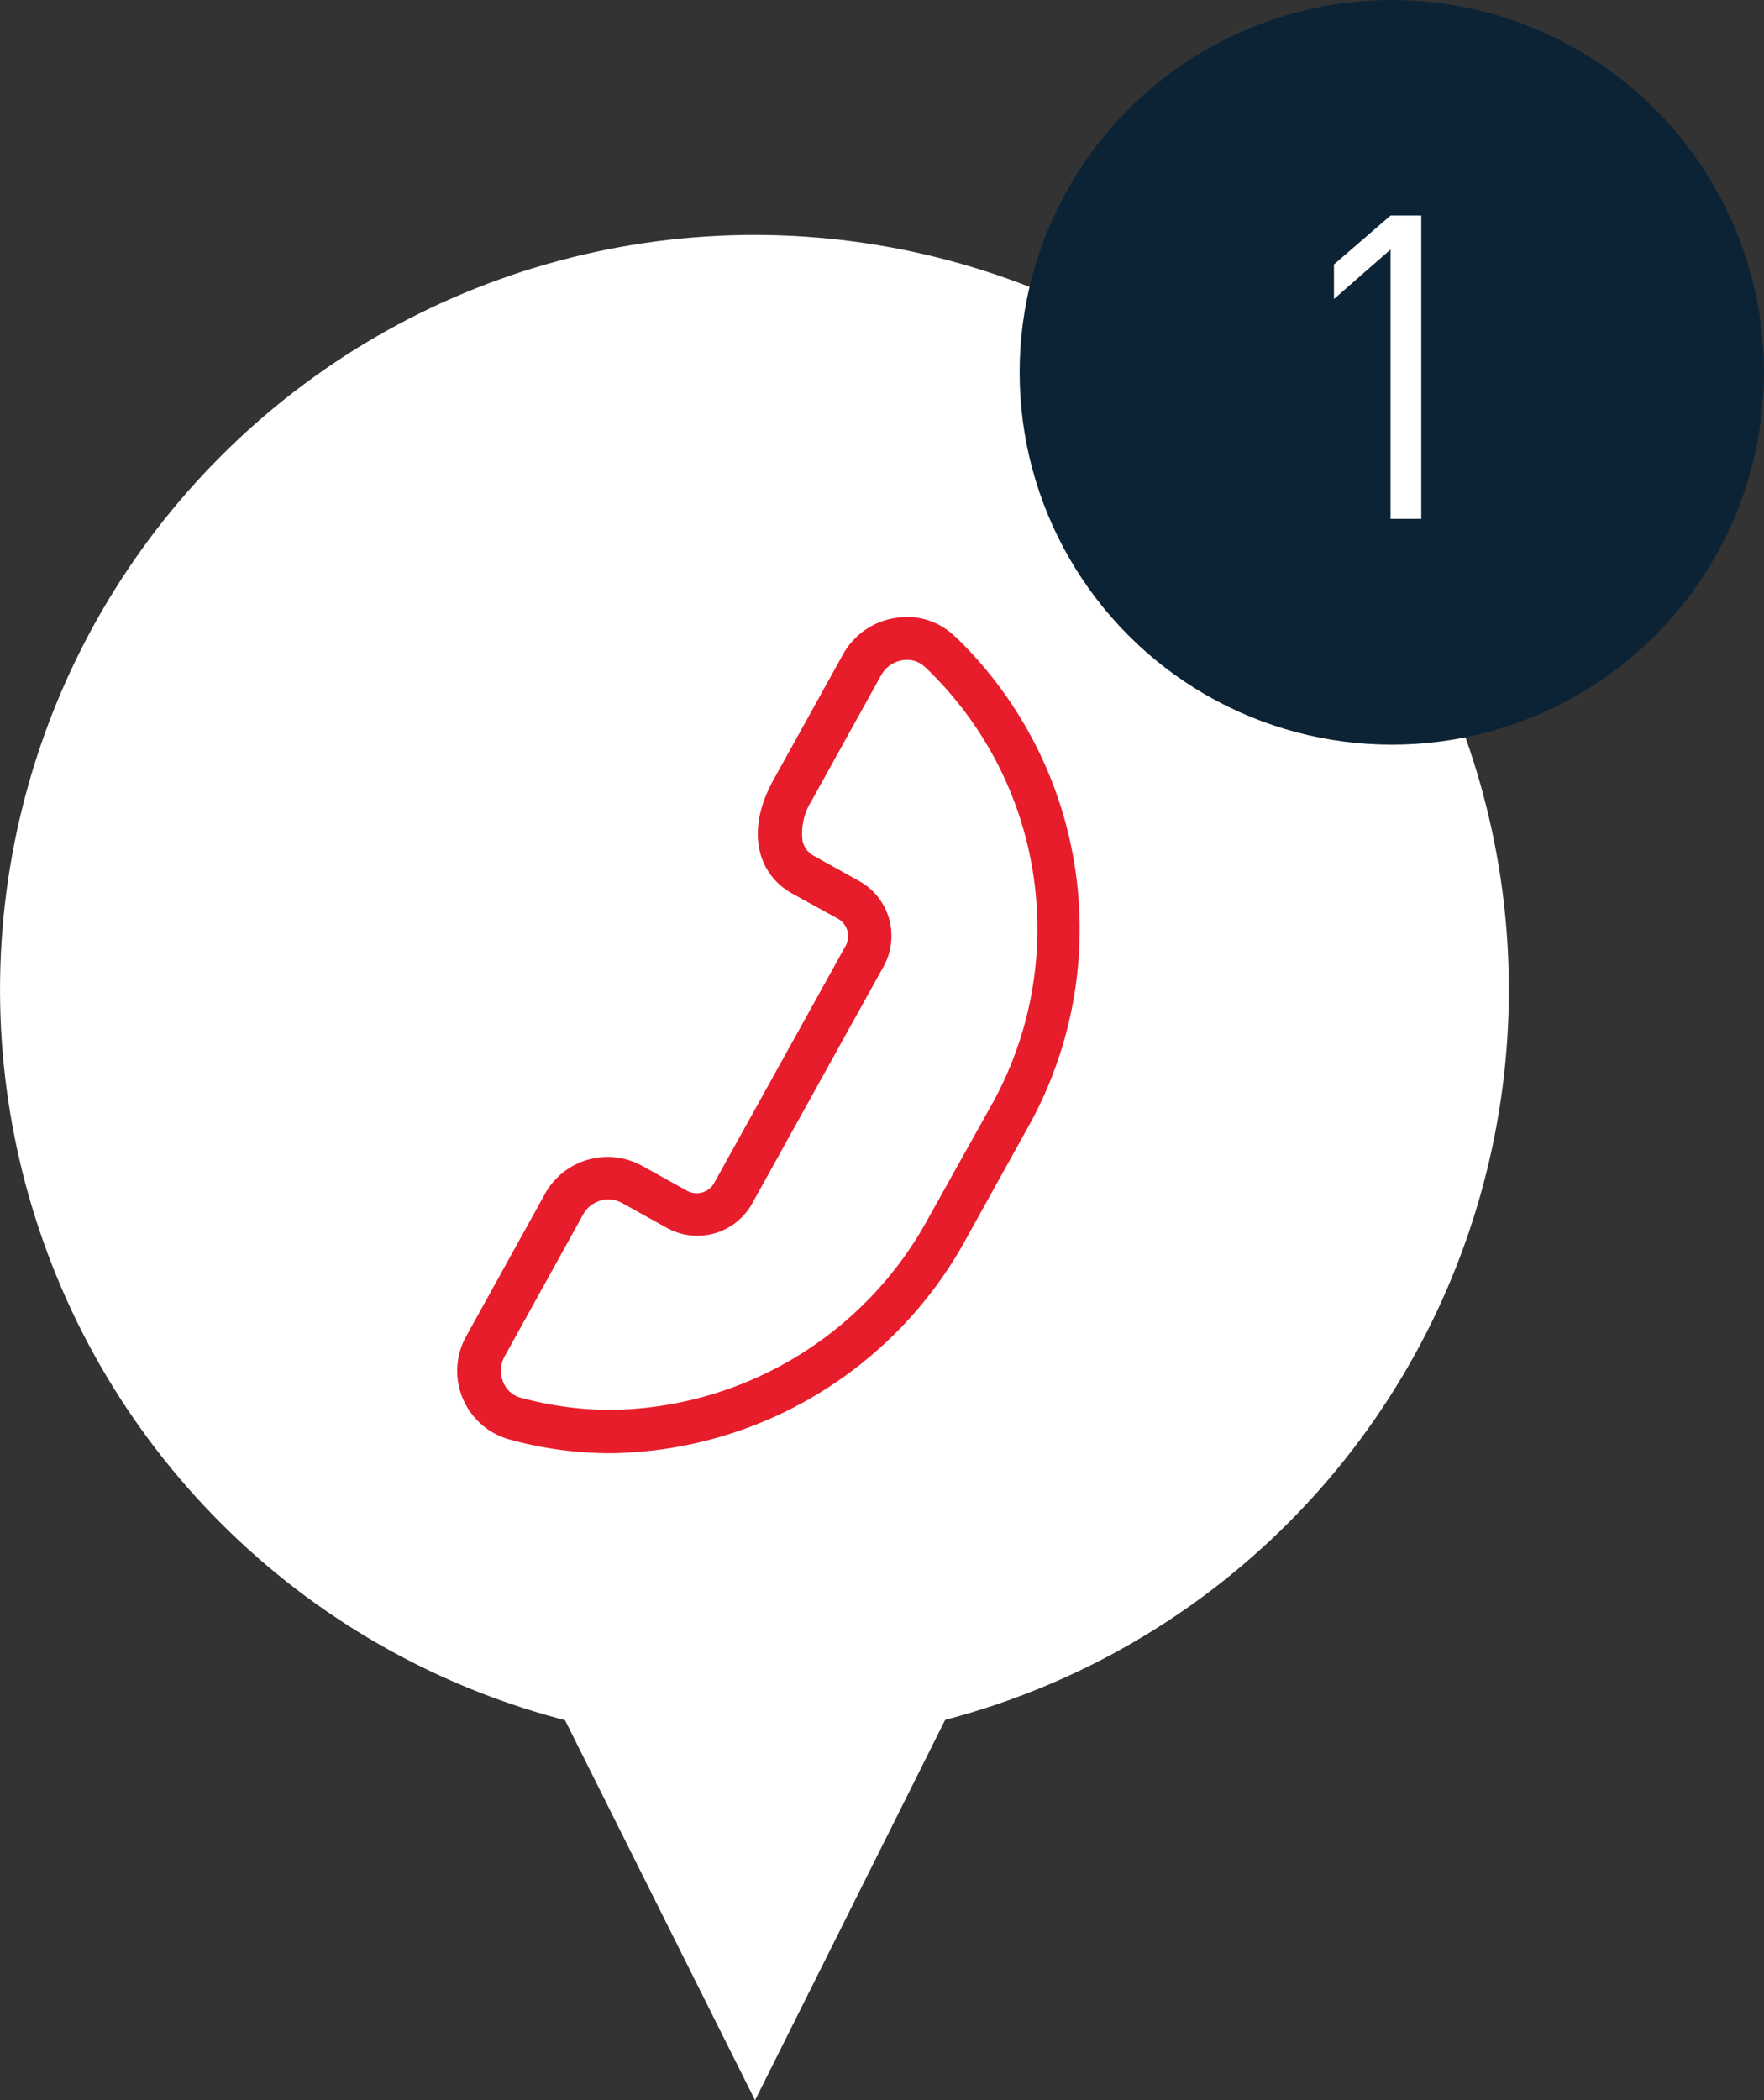
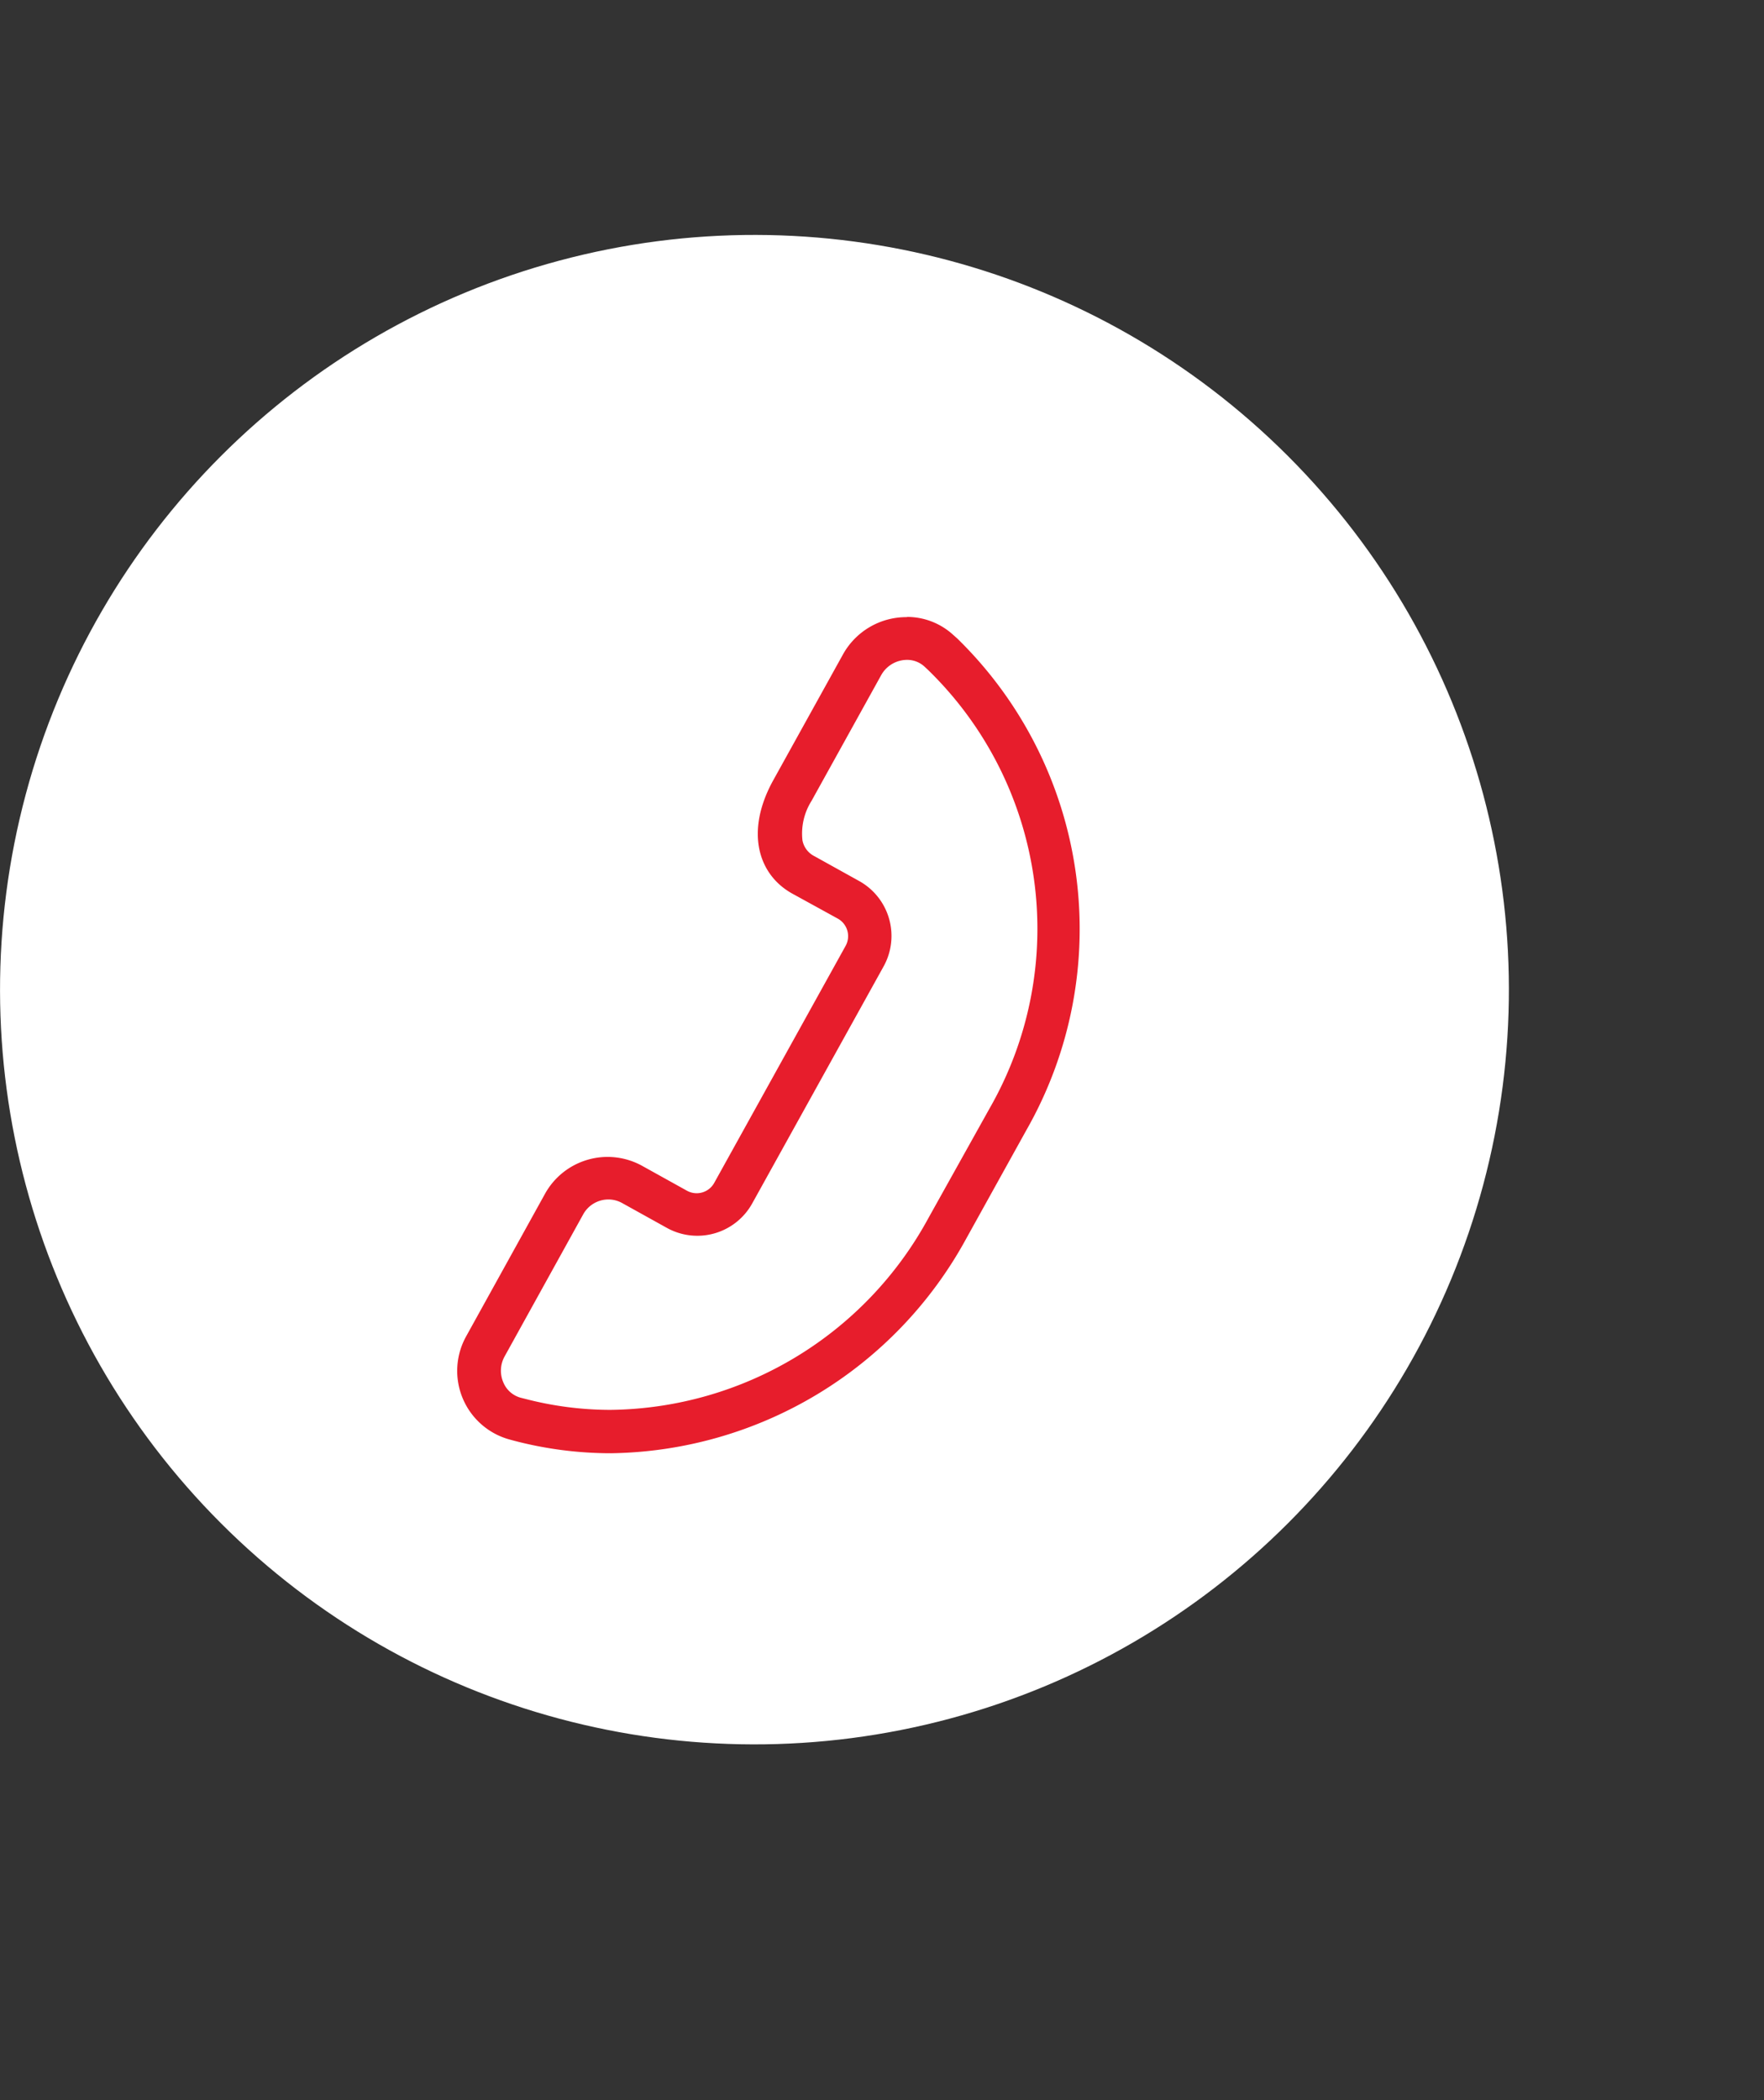
<svg xmlns="http://www.w3.org/2000/svg" width="82.61" height="98.32" viewBox="0 0 82.61 98.32">
  <rect x="0" y="0" width="82.61" height="98.32" fill="#333333" stroke="none" />
  <defs>
    <style>.cls-1{fill:#fff;}.cls-2{fill:#0c2335;}.cls-3{fill:#e71d2c;}</style>
  </defs>
  <title>Asset 3</title>
  <g id="Layer_2" data-name="Layer 2">
    <g id="BUBBLE_-_Other_Dude" data-name="BUBBLE - Other Dude">
      <circle class="cls-1" cx="35.33" cy="46.33" r="35.33" transform="translate(-22.41 38.55) rotate(-45)" />
-       <polygon class="cls-1" points="35.36 98.32 18.45 64.51 52.26 64.51 35.36 98.32" />
-       <circle class="cls-2" cx="65.18" cy="17.43" r="17.43" />
-       <path class="cls-1" d="M66.56,24.29H65.12V11.68L62.47,14V12.38l2.65-2.29h1.44Z" />
      <path class="cls-3" d="M42.47,30.89a1.2,1.2,0,0,1,.83.32l.15.14a16.9,16.9,0,0,1,2.88,20.56L43.49,57a17.16,17.16,0,0,1-14.91,9,15.91,15.91,0,0,1-4-.52l-.2-.05a1.23,1.23,0,0,1-.81-.72,1.38,1.38,0,0,1,.06-1.21l3.68-6.65a1.35,1.35,0,0,1,1.18-.7,1.33,1.33,0,0,1,.65.17l2.09,1.16a2.94,2.94,0,0,0,4-1.15l6.15-11.09a2.94,2.94,0,0,0-1.15-4l-2.09-1.16a1.05,1.05,0,0,1-.56-.74A2.86,2.86,0,0,1,38,37.5l3.27-5.9a1.39,1.39,0,0,1,1.21-.71m0-2a3.39,3.39,0,0,0-3,1.74l-3.27,5.9c-1.31,2.37-.73,4.4.89,5.3L39.23,43a.94.94,0,0,1,.37,1.28L33.45,55.37a.94.94,0,0,1-1.28.37l-2.09-1.16a3.35,3.35,0,0,0-4.56,1.31l-3.68,6.65a3.33,3.33,0,0,0,2,4.84l.22.06a17.89,17.89,0,0,0,4.56.59A19.26,19.26,0,0,0,45.24,58l2.84-5.12a19,19,0,0,0-3.26-23l-.17-.15a3.2,3.2,0,0,0-2.18-.85Z" />
    </g>
  </g>
</svg>